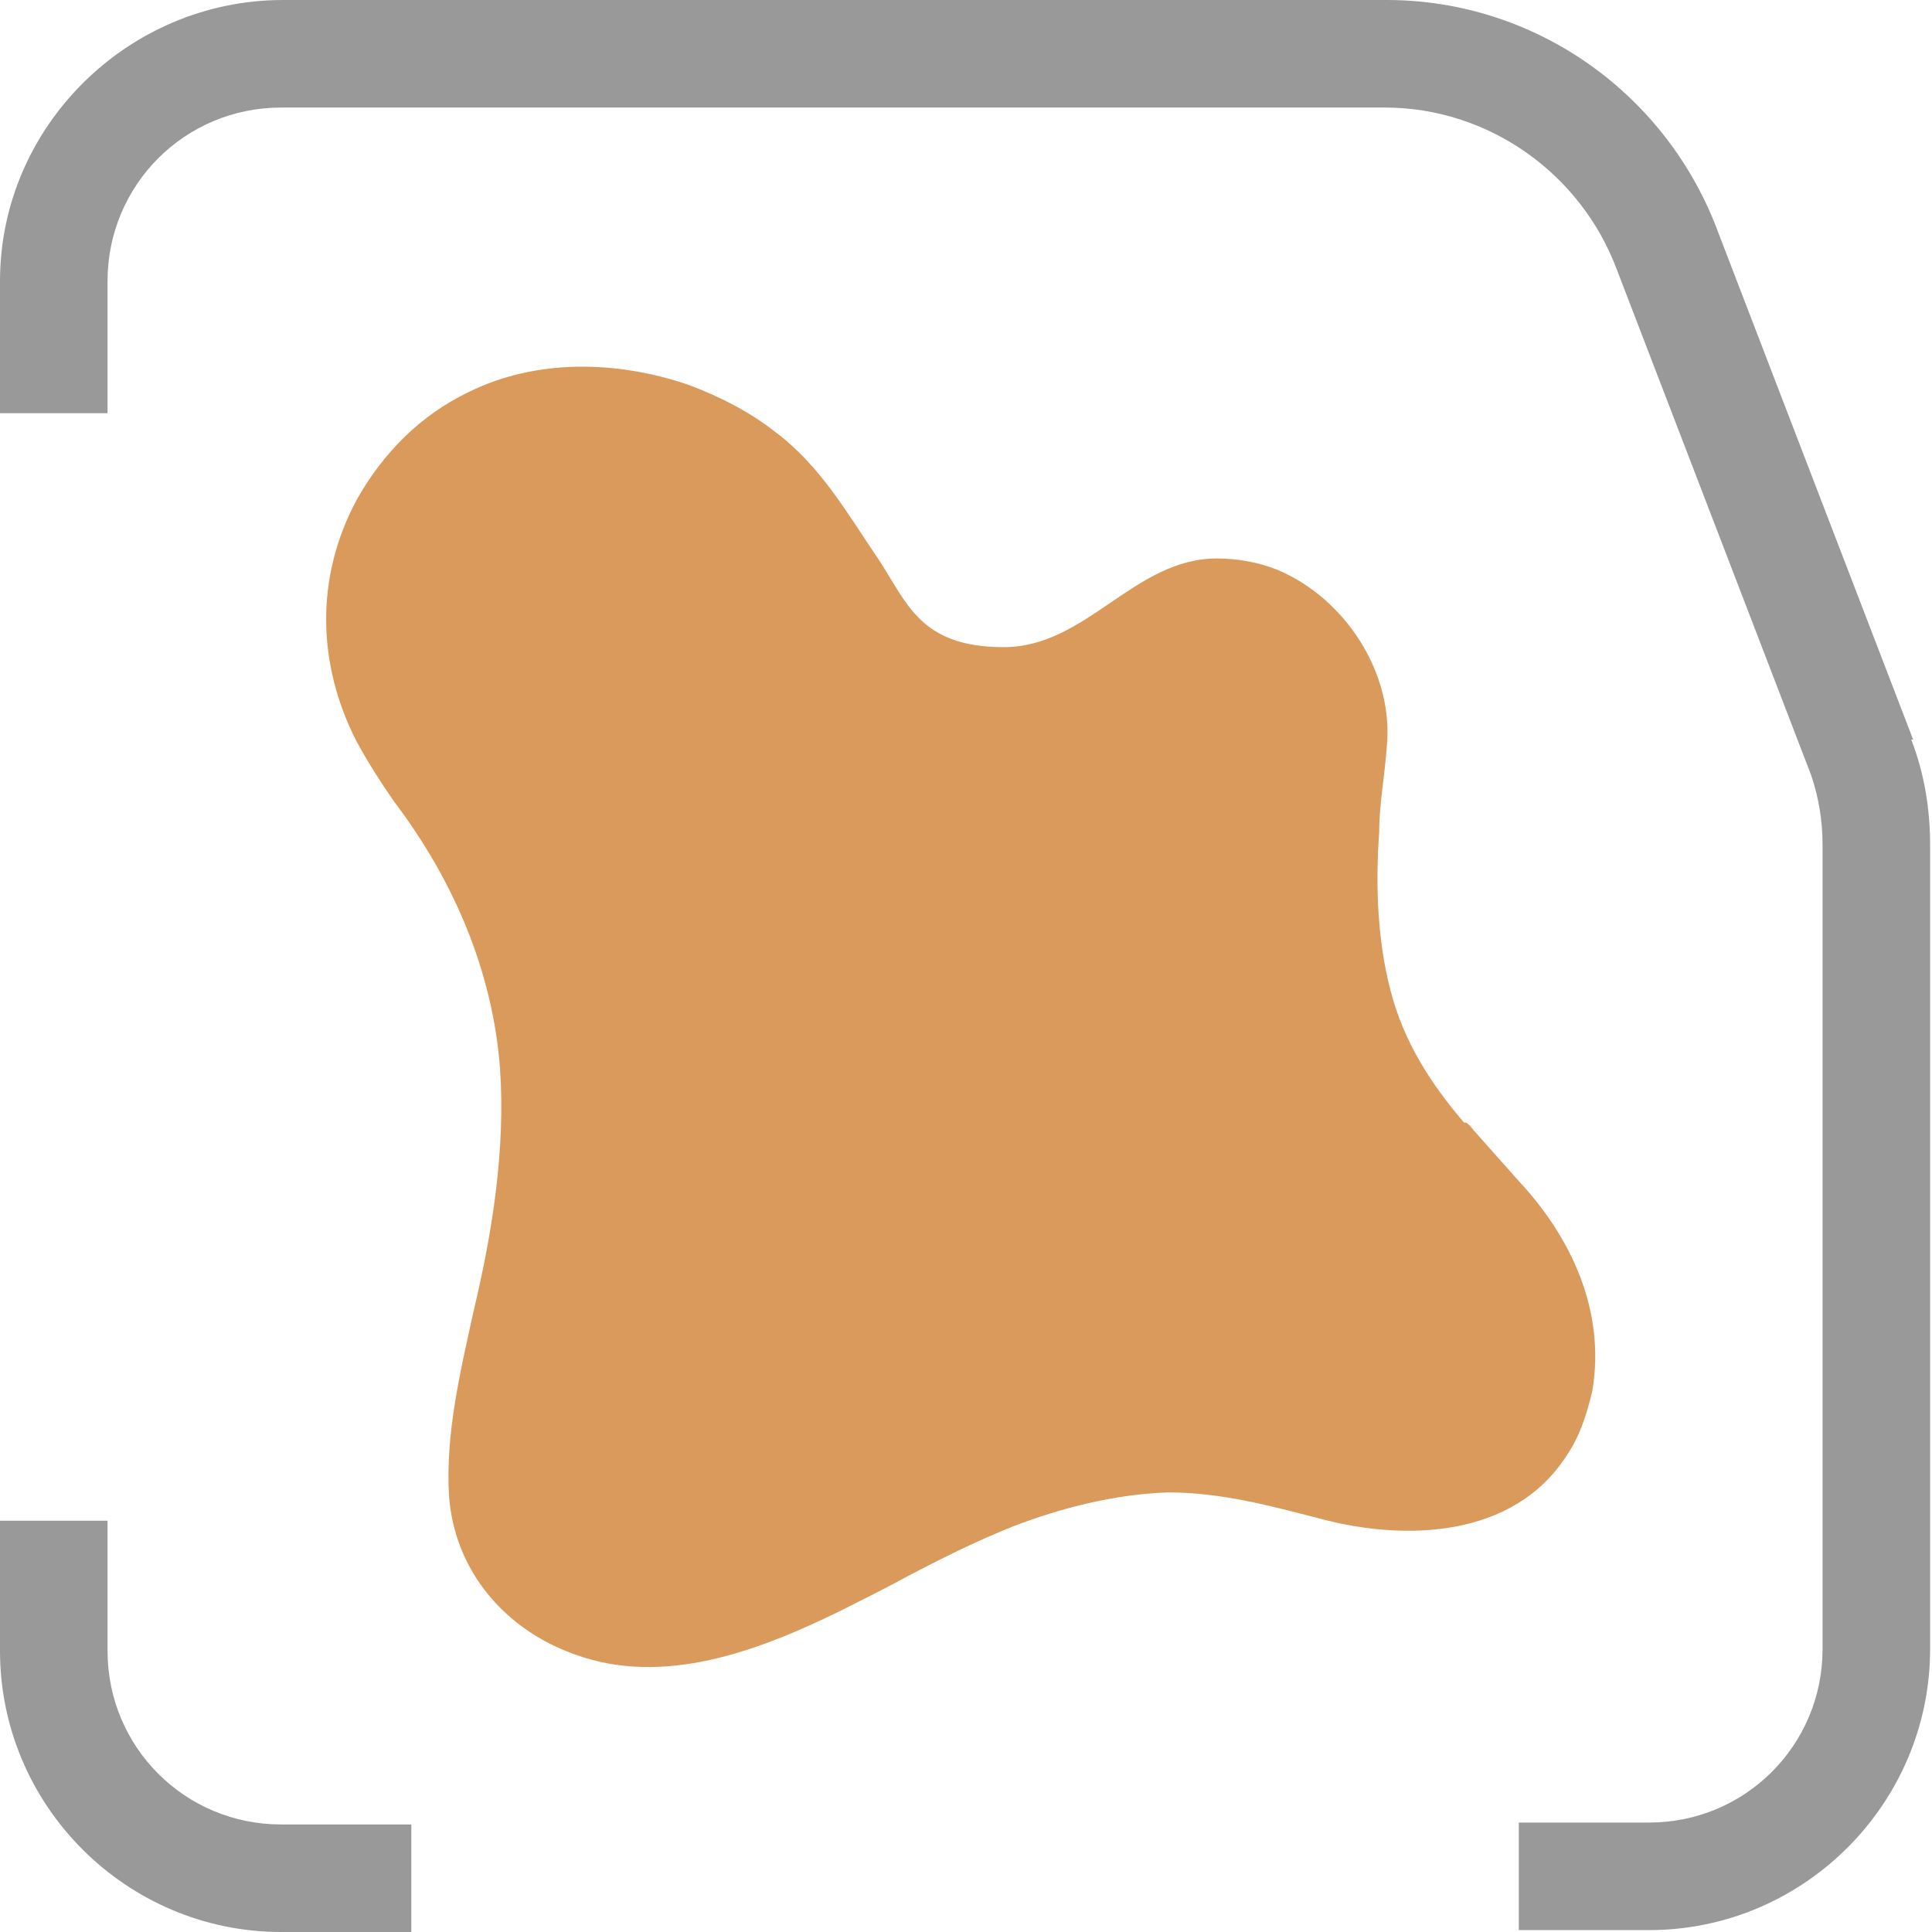
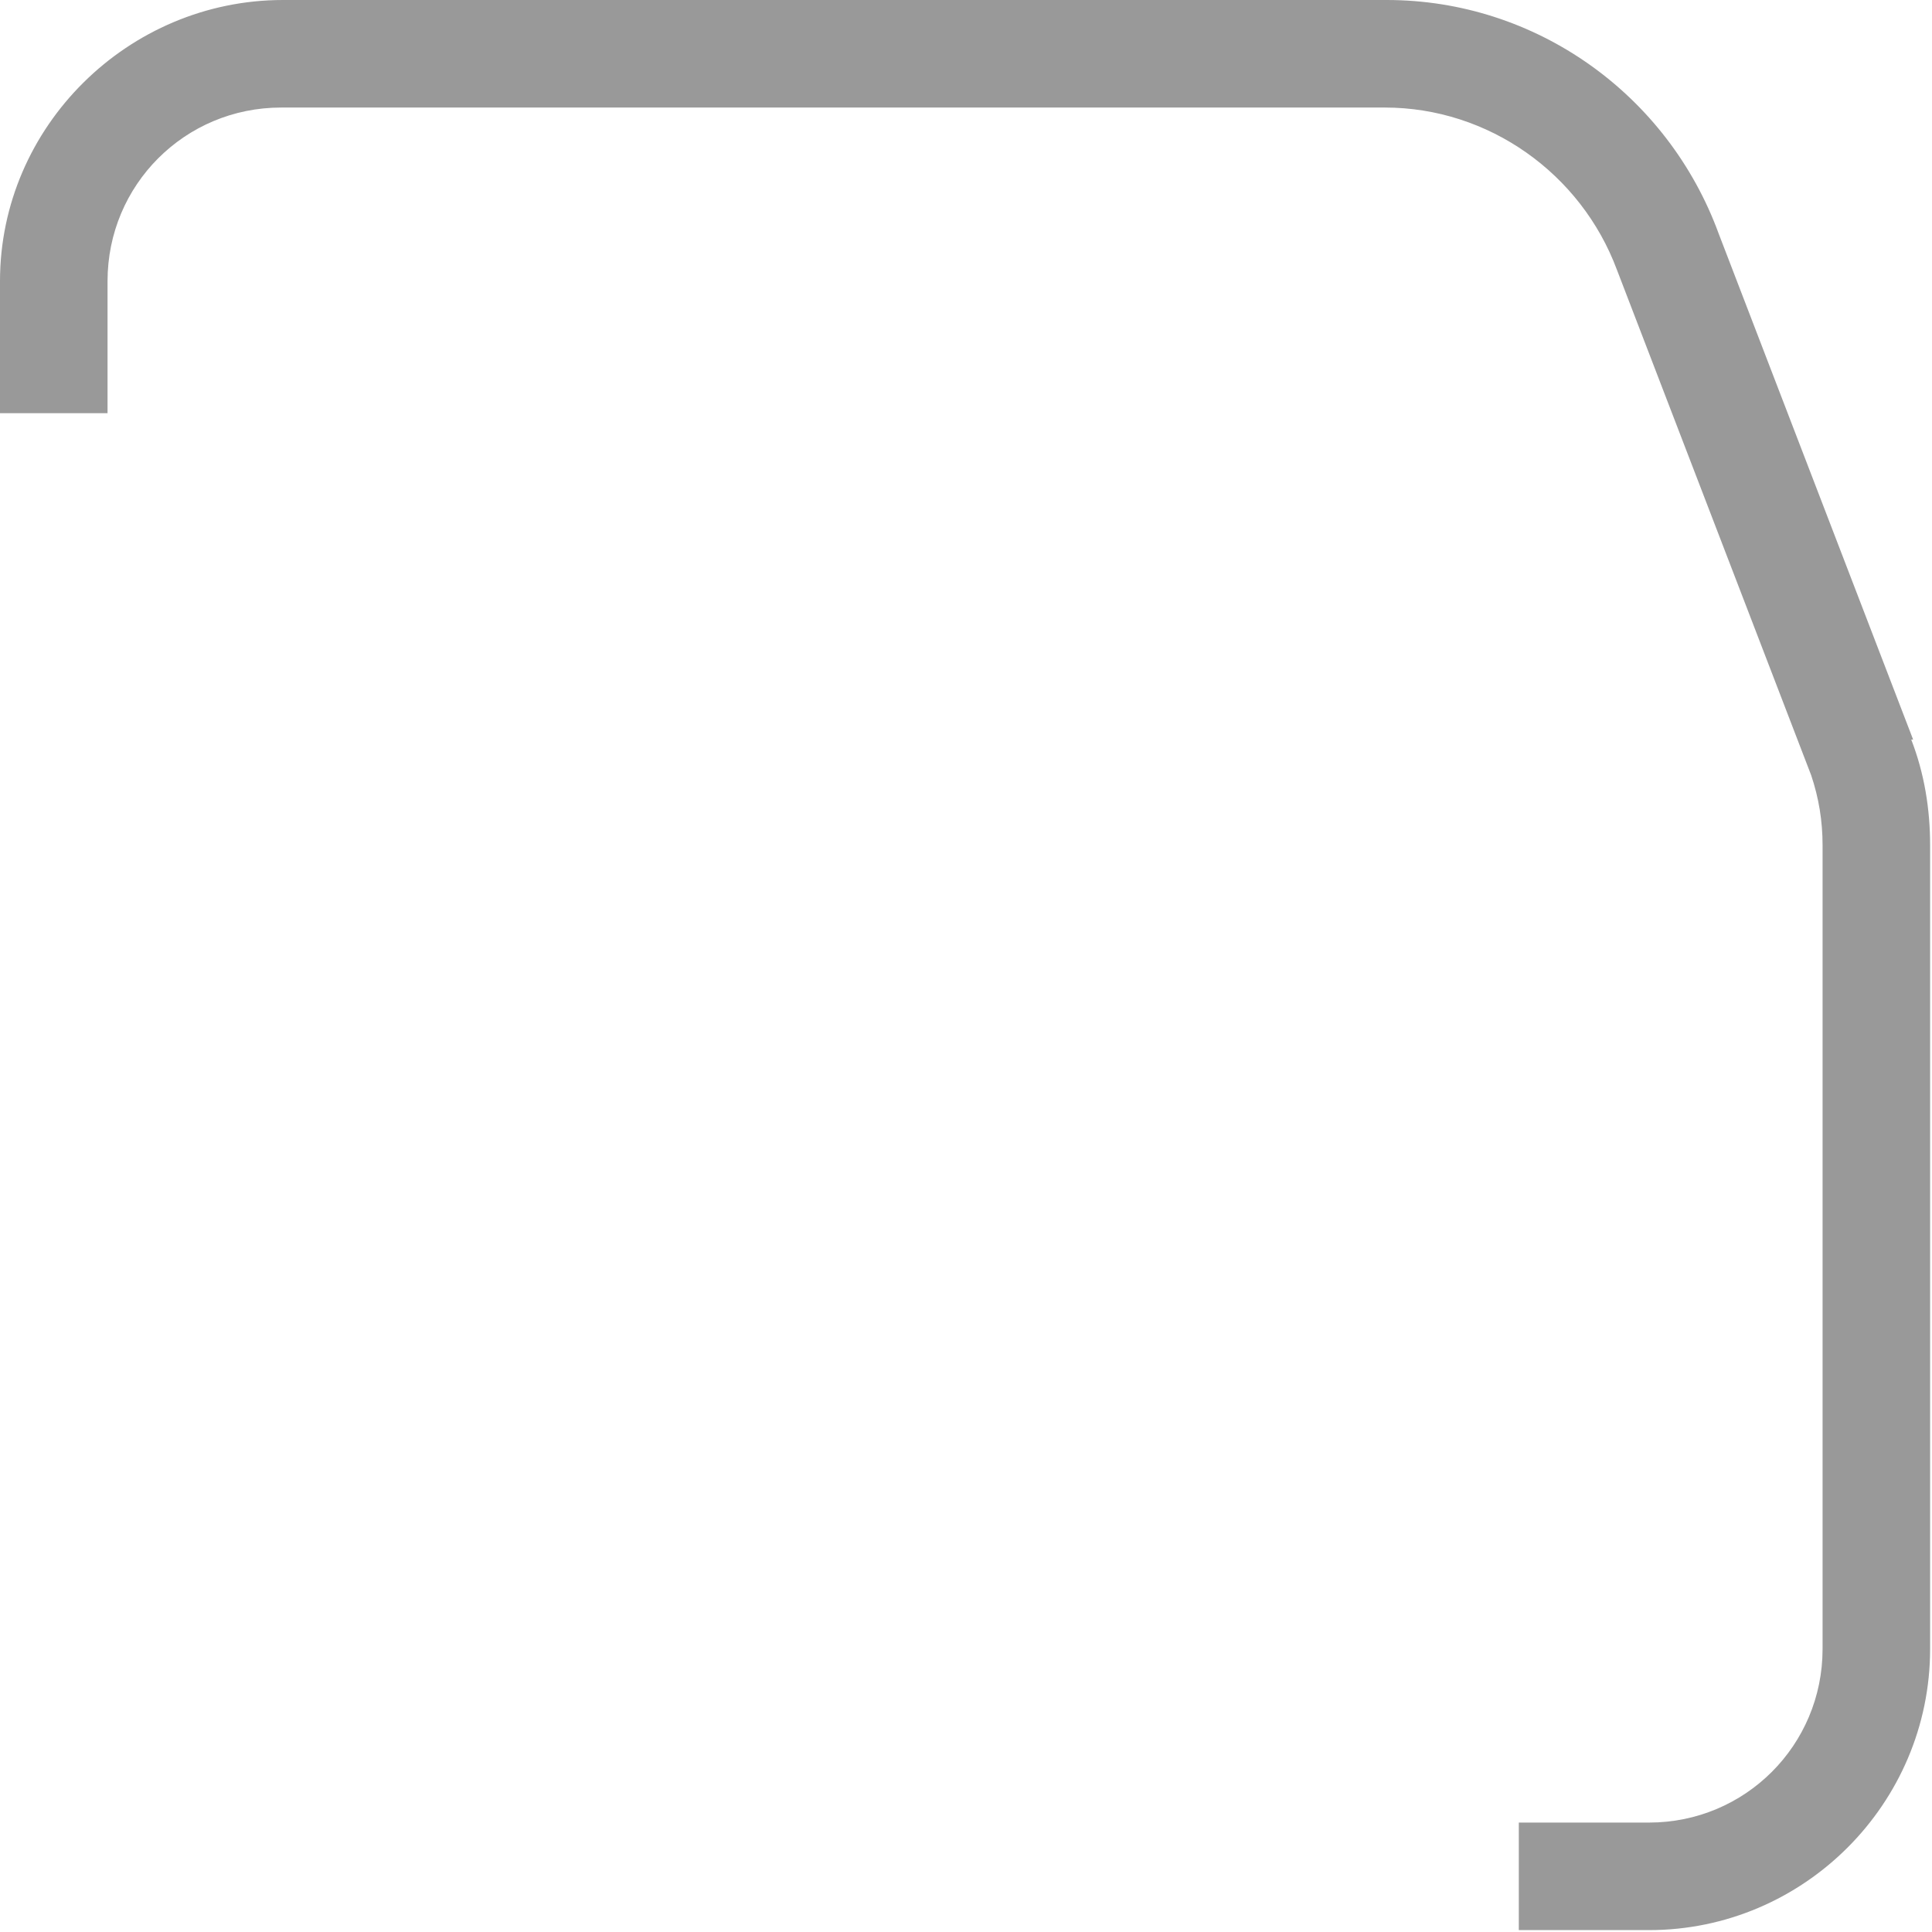
<svg xmlns="http://www.w3.org/2000/svg" id="Layer_1" version="1.1" viewBox="0 0 102.4 102.4">
  <defs>
    <style>
      .st0 {
        fill: #da9a5b;
      }

      .st1 {
        fill: #999;
      }
    </style>
  </defs>
-   <path class="st1" d="M14.9,96.7c-5.1,0-9.2-4.1-9.2-9.2v-6.9H0v6.9c0,8.2,6.7,14.9,14.9,14.9h6.9v-5.7s-6.9,0-6.9,0Z" />
  <path class="st1" d="M101.4,39.2l-10.3-26.8C88.4,5,81.4,0,73.5,0H15C6.8,0,0,6.7,0,14.9v7h5.7v-7c0-5.1,4.1-9.2,9.2-9.2h58.5c5.5,0,10.4,3.5,12.3,8.6l10.3,26.8c.4,1.2.6,2.4.6,3.7v42.6c0,5.1-4.1,9.2-9.2,9.2h-6.9v5.7h6.9c8.2,0,14.9-6.7,14.9-14.9v-42.6c0-1.9-.3-3.8-1-5.6" />
-   <path class="st0" d="M77.6,59.5c-1.8-2.1-3.2-4.3-3.9-7s-.8-5.6-.6-8.4c0-1.5.3-3,.4-4.5.4-3.9-2.2-7.9-5.8-9.4-1-.4-2.1-.6-3.2-.6-4.4,0-6.9,4.7-11.3,4.7s-5.1-2.3-6.6-4.6c-1.7-2.5-3.1-5-5.5-6.8-1.4-1.1-3-1.9-4.6-2.5-3.8-1.3-8.1-1.4-11.7.4-2.5,1.2-4.5,3.2-5.9,5.7-2.2,4.1-2.1,8.7,0,12.8.6,1.1,1.3,2.2,2,3.2,3.1,4.1,5.2,8.9,5.6,14.1.3,4.3-.4,8.7-1.4,12.9-.7,3.2-1.5,6.5-1.3,9.8.3,4,3,7.1,6.7,8.4,4.7,1.7,9.7-.2,14-2.3,1.2-.6,2.4-1.2,3.5-1.8,1.9-1,3.7-1.9,5.7-2.7,2.6-1,5.4-1.7,8.2-1.8,2.8,0,5.4.7,8.1,1.4,4.5,1.2,10.2,1,13-3.3.7-1,1.1-2.2,1.4-3.5.7-4.2-1.1-8.1-3.9-11.1-.8-.9-1.6-1.8-2.4-2.7,0,0-.2-.3-.4-.4" />
</svg>